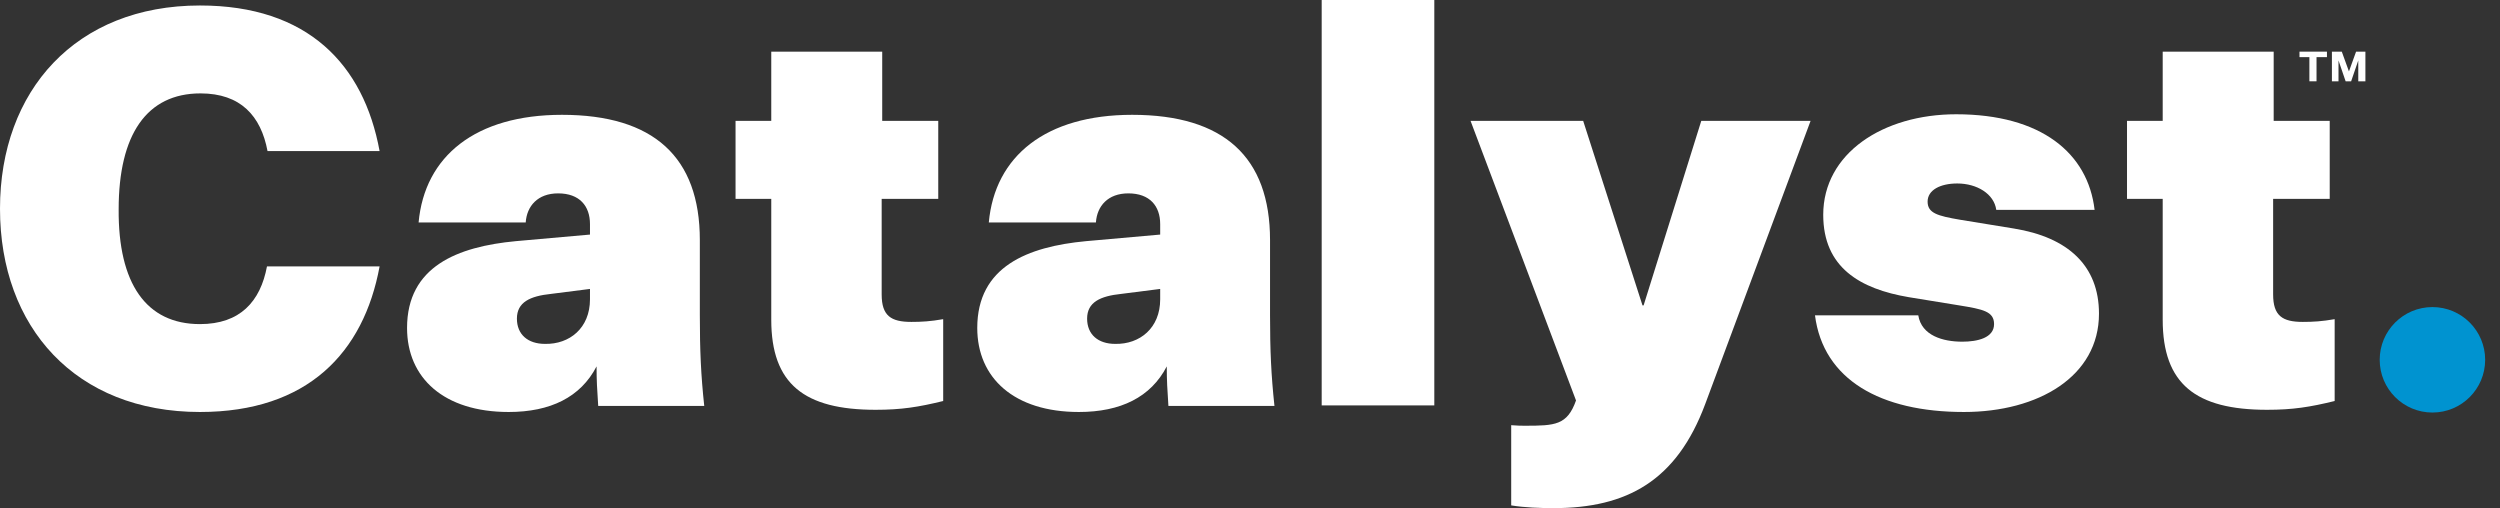
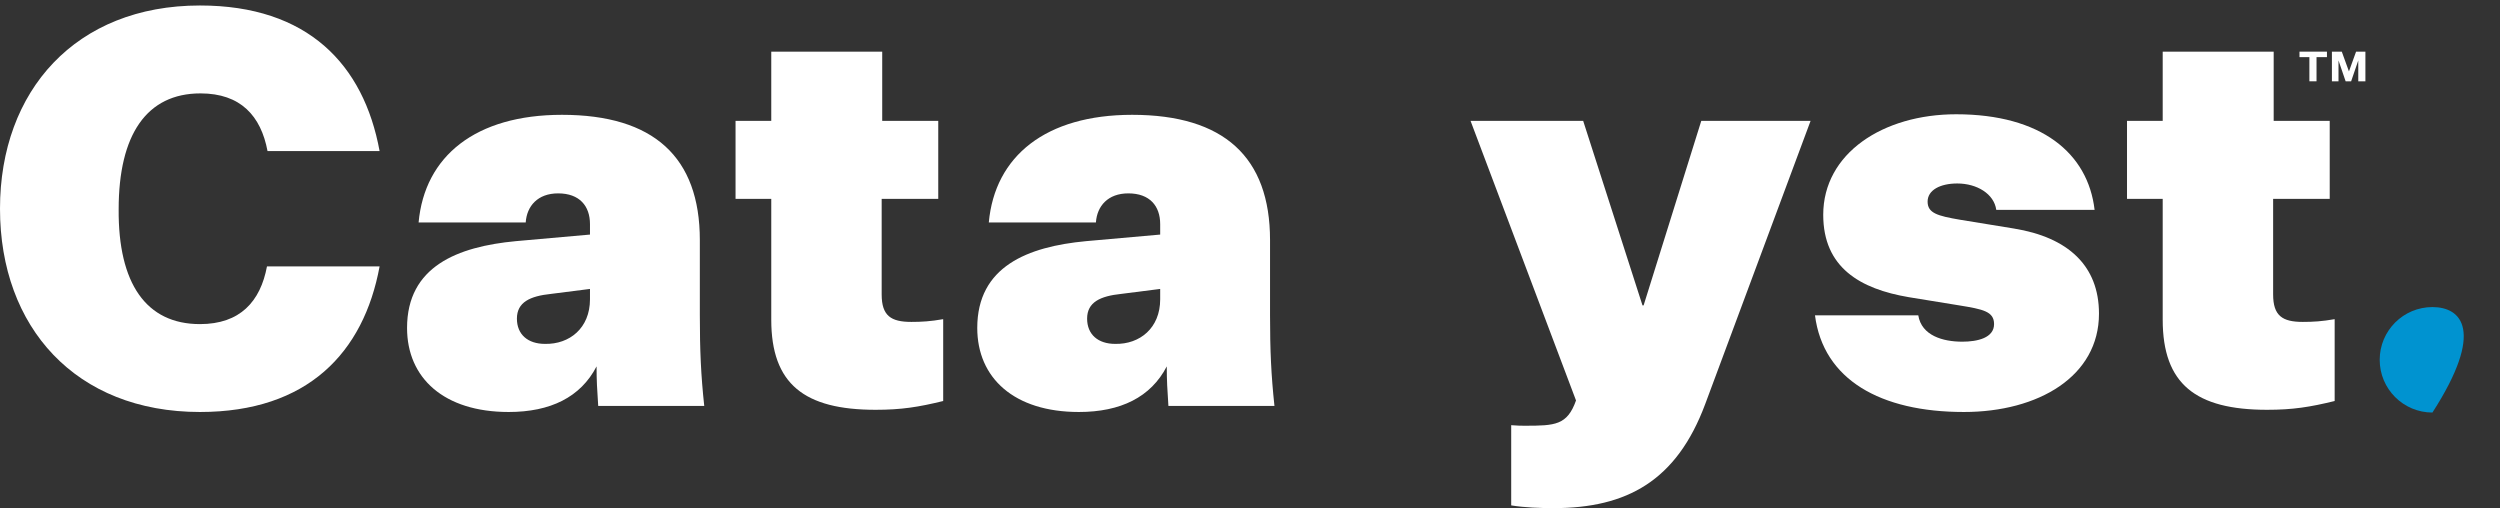
<svg xmlns="http://www.w3.org/2000/svg" width="123" height="25" viewBox="0 0 123 25" fill="none">
  <rect x="0" y="0" width="123" height="25" fill="#333333" stroke="none" />
  <path d="M9.838 15.946C11.811 15.946 12.811 14.838 13.135 13.108H18.676C17.892 17.351 15.135 20.27 9.838 20.27C3.73 20.27 0 16.108 0 10.27C0 4.459 3.73 0.27 9.838 0.27C15.135 0.27 17.892 3.162 18.676 7.432H13.162C12.838 5.703 11.838 4.595 9.865 4.595C7.216 4.595 5.838 6.622 5.838 10.297C5.811 13.946 7.189 15.946 9.838 15.946Z" fill="white" />
  <path d="M29.351 18.027C28.567 19.541 27.081 20.27 25.027 20.27C21.838 20.27 20.027 18.595 20.027 16.135C20.027 13.108 22.514 12.135 25.378 11.865L29.027 11.541V11.027C29.027 10.135 28.514 9.514 27.459 9.514C26.459 9.514 25.919 10.135 25.865 10.946H20.595C20.892 7.676 23.405 5.649 27.649 5.649C32.162 5.649 34.432 7.73 34.432 11.811V15.514C34.432 17.243 34.486 18.459 34.649 19.973H29.432C29.378 19.189 29.351 18.703 29.351 18.027ZM29.027 14.73V14.216L27.108 14.46C26.081 14.568 25.432 14.865 25.432 15.676C25.432 16.459 25.973 16.919 26.811 16.919C28.027 16.946 29.027 16.135 29.027 14.73Z" fill="white" />
  <path d="M46.405 19.73C45.189 20.027 44.351 20.162 43.081 20.162C39.568 20.162 37.946 18.892 37.946 15.73V9.784H36.189V5.946H37.946V2.541H43.405V5.946H46.162V9.784H43.378V14.486C43.378 15.54 43.838 15.838 44.838 15.838C45.351 15.838 45.784 15.811 46.405 15.703V19.73Z" fill="white" />
  <path d="M57.405 18.027C56.621 19.541 55.135 20.27 53.081 20.27C49.892 20.27 48.081 18.595 48.081 16.135C48.081 13.108 50.568 12.135 53.432 11.865L57.081 11.541V11.027C57.081 10.135 56.568 9.514 55.513 9.514C54.513 9.514 53.973 10.135 53.919 10.946H48.649C48.946 7.676 51.459 5.649 55.703 5.649C60.216 5.649 62.486 7.73 62.486 11.811V15.514C62.486 17.243 62.541 18.459 62.703 19.973H57.486C57.432 19.189 57.405 18.703 57.405 18.027ZM57.081 14.73V14.216L55.162 14.46C54.135 14.568 53.486 14.865 53.486 15.676C53.486 16.459 54.027 16.919 54.865 16.919C56.081 16.946 57.081 16.135 57.081 14.73Z" fill="white" />
-   <path d="M65.027 19.946V0H70.568V19.946H65.027Z" fill="white" />
  <path d="M72.351 5.946H77.892L80.811 15.027H80.865L83.703 5.946H89.081L83.892 19.892C82.487 23.649 80.054 25 76.432 25C75.811 25 75 24.973 74.351 24.865V20.919C74.703 20.946 74.811 20.946 75.027 20.946C76.513 20.946 77.108 20.919 77.54 19.703L72.351 5.946Z" fill="white" />
  <path d="M94.379 15.514C94.541 16.514 95.595 16.811 96.541 16.811C97.297 16.811 98.108 16.622 98.108 15.946C98.108 15.324 97.568 15.216 96.406 15.027L93.919 14.622C91.514 14.216 89.703 13.162 89.703 10.568C89.703 7.541 92.649 5.622 96.243 5.622C100.433 5.622 102.73 7.541 103.054 10.324H98.216C98.108 9.541 97.27 9.027 96.297 9.027C95.46 9.027 94.838 9.351 94.838 9.919C94.838 10.486 95.325 10.622 96.433 10.811L99.081 11.243C101.757 11.676 103.27 13.081 103.27 15.432C103.27 18.514 100.297 20.27 96.622 20.27C92.514 20.27 89.703 18.676 89.297 15.514H94.379Z" fill="white" />
  <path d="M114.865 19.73C113.649 20.027 112.811 20.162 111.541 20.162C108.027 20.162 106.405 18.892 106.405 15.73V9.784H104.649V5.946H106.405V2.541H111.865V5.946H114.622V9.784H111.838V14.486C111.838 15.54 112.297 15.838 113.297 15.838C113.811 15.838 114.243 15.811 114.865 15.703V19.73Z" fill="white" />
-   <path d="M119.676 20.297C121.109 20.297 122.27 19.136 122.27 17.703C122.27 16.27 121.109 15.108 119.676 15.108C118.243 15.108 117.081 16.27 117.081 17.703C117.081 19.136 118.243 20.297 119.676 20.297Z" fill="#0093D0" />
+   <path d="M119.676 20.297C122.27 16.27 121.109 15.108 119.676 15.108C118.243 15.108 117.081 16.27 117.081 17.703C117.081 19.136 118.243 20.297 119.676 20.297Z" fill="#0093D0" />
  <path d="M113.649 2.811H113.135V2.541H114.486V2.811H113.973V4H113.622V2.811H113.649Z" fill="white" />
  <path d="M115.405 4L115.054 2.973V4H114.73V2.541H115.216L115.568 3.514L115.919 2.541H116.378V4H116.027V2.973L115.676 4H115.405Z" fill="white" />
</svg>